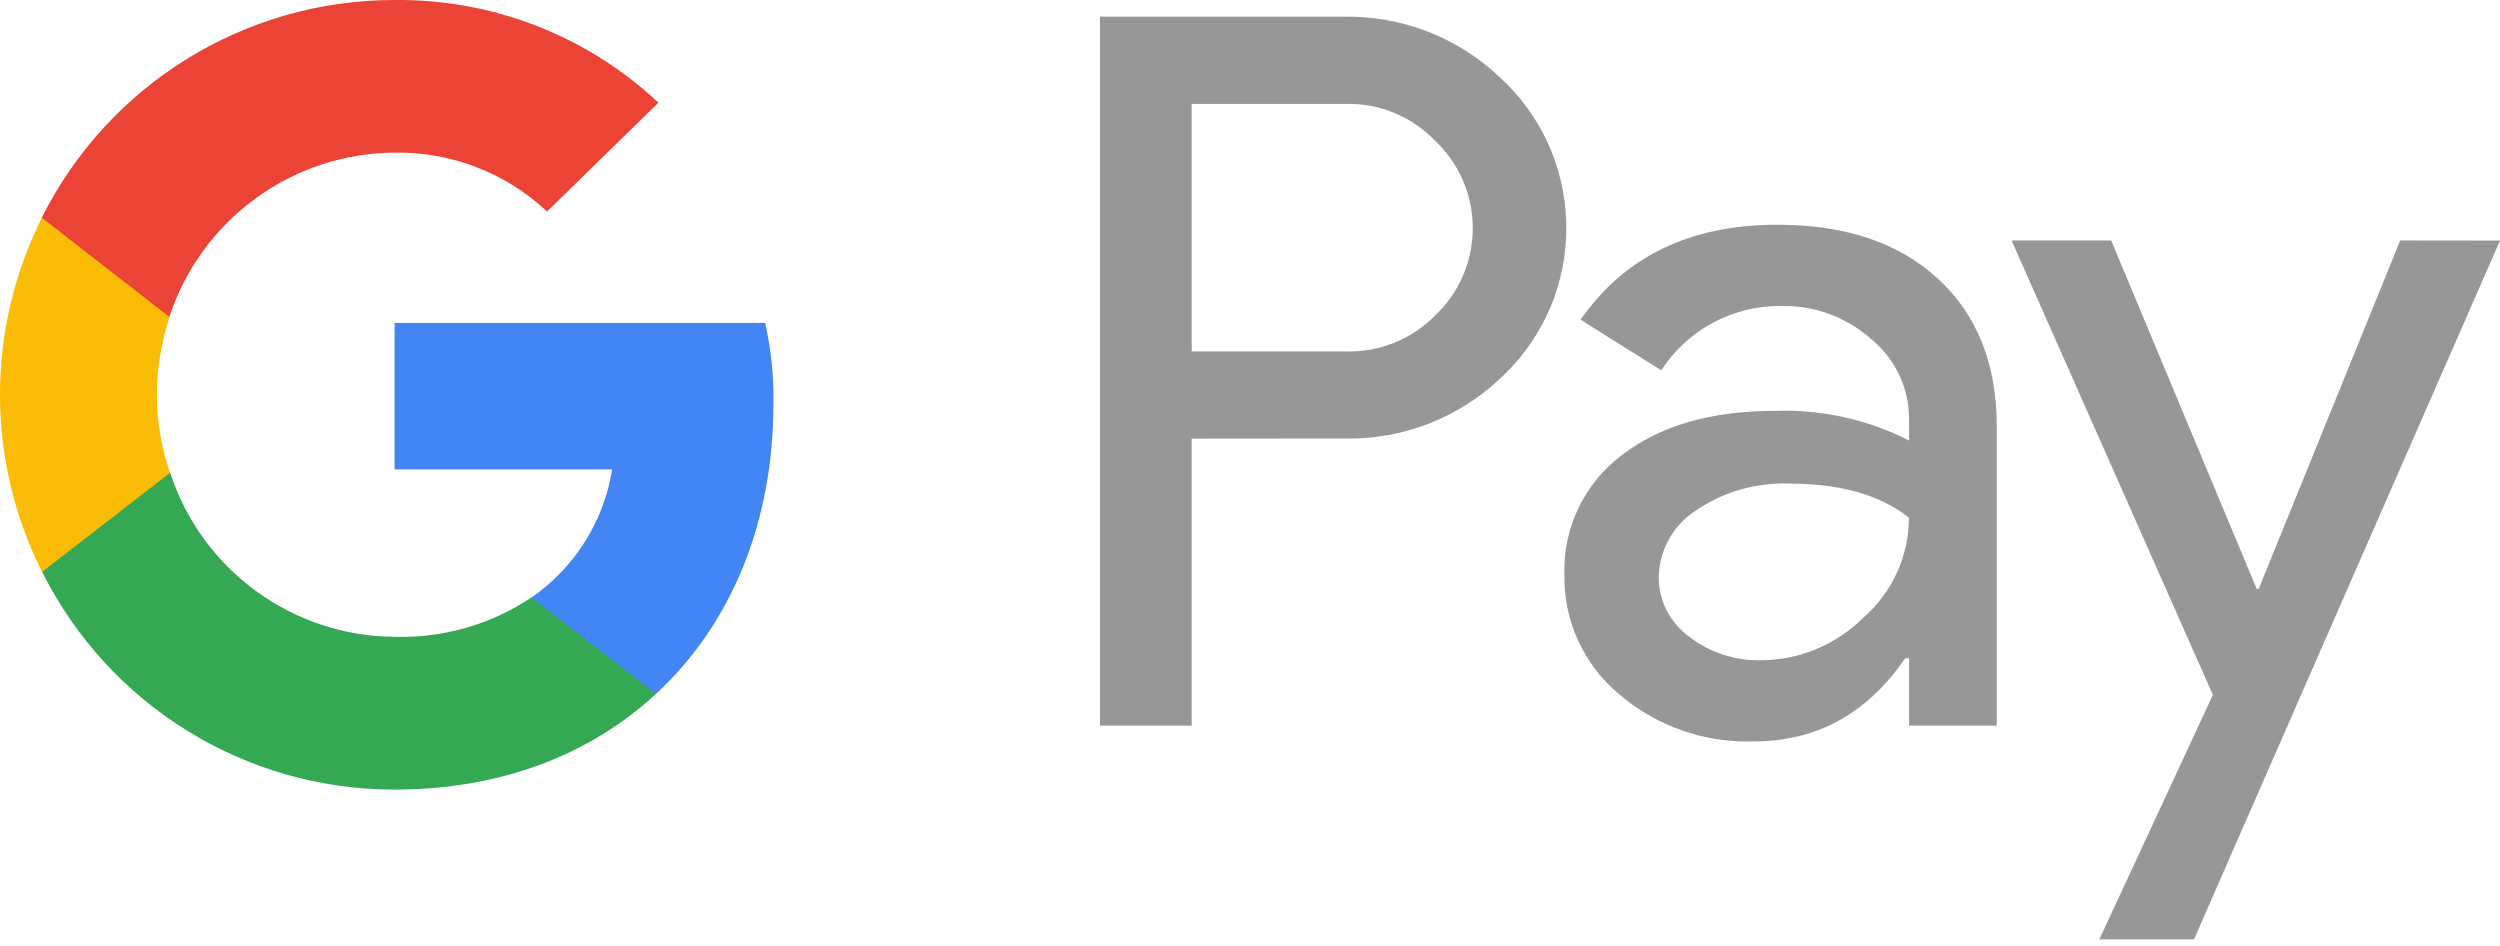
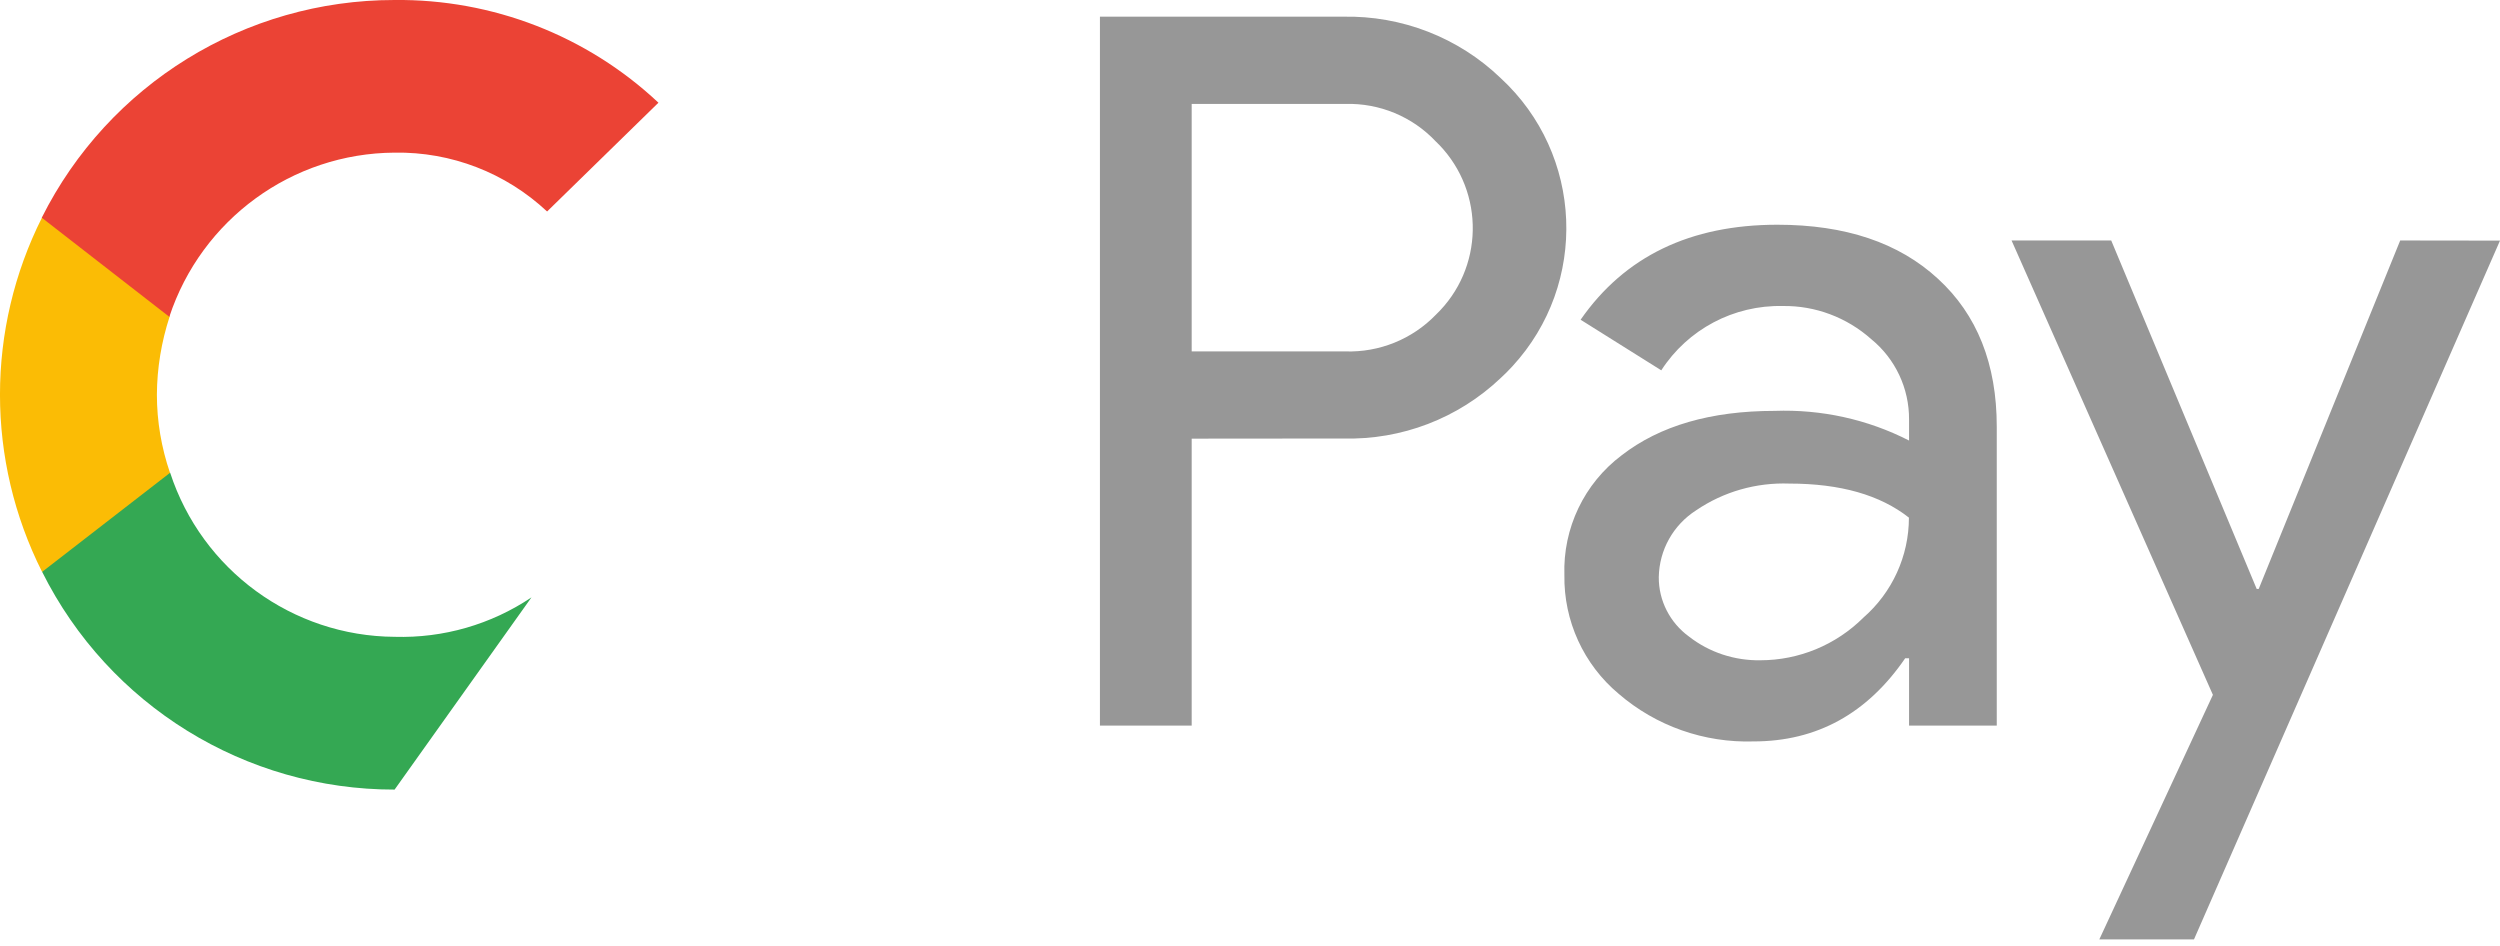
<svg xmlns="http://www.w3.org/2000/svg" width="37" height="14" viewBox="0 0 37 14" fill="none">
-   <path d="M11.447 5.973C11.454 5.571 11.412 5.169 11.324 4.779H5.84V6.947H9.06C8.937 7.716 8.506 8.4 7.866 8.843L7.855 8.915L9.588 10.259L9.708 10.271C10.809 9.252 11.447 7.753 11.447 5.973Z" fill="#4285F4" />
-   <path d="M5.84 11.686C7.416 11.686 8.741 11.166 9.708 10.27L7.866 8.841C7.268 9.243 6.56 9.446 5.842 9.425C4.328 9.416 2.989 8.437 2.518 6.996L2.449 7.003L0.646 8.397L0.623 8.462C1.611 10.441 3.631 11.688 5.84 11.686Z" fill="#34A853" />
+   <path d="M5.84 11.686L7.866 8.841C7.268 9.243 6.56 9.446 5.842 9.425C4.328 9.416 2.989 8.437 2.518 6.996L2.449 7.003L0.646 8.397L0.623 8.462C1.611 10.441 3.631 11.688 5.84 11.686Z" fill="#34A853" />
  <path d="M2.516 6.998C2.389 6.626 2.322 6.236 2.322 5.841C2.324 5.448 2.389 5.058 2.511 4.684L2.509 4.608L0.683 3.19L0.623 3.217C-0.208 4.869 -0.208 6.813 0.623 8.464L2.516 6.998Z" fill="#FBBC05" />
  <path d="M5.839 2.259C6.677 2.245 7.485 2.557 8.097 3.13L9.745 1.52C8.688 0.527 7.287 -0.016 5.837 0C3.628 0 1.608 1.245 0.618 3.222L2.506 4.689C2.982 3.247 4.323 2.268 5.839 2.259Z" fill="#EB4335" />
  <path d="M17.637 6.492V10.739H16.279V0.247H19.878C20.743 0.229 21.584 0.554 22.209 1.155C23.435 2.284 23.513 4.197 22.382 5.423C22.327 5.483 22.269 5.541 22.209 5.596C21.581 6.192 20.743 6.513 19.878 6.49L17.637 6.492ZM17.637 1.538V5.201H19.91C20.413 5.217 20.9 5.021 21.251 4.658C21.96 3.977 21.981 2.852 21.3 2.143C21.295 2.139 21.291 2.134 21.286 2.13C21.274 2.118 21.263 2.104 21.251 2.095C20.903 1.725 20.416 1.524 19.91 1.538H17.637ZM26.306 3.326C27.31 3.326 28.102 3.591 28.681 4.125C29.261 4.656 29.552 5.386 29.552 6.314V10.739H28.254V9.742H28.197C27.636 10.561 26.888 10.973 25.953 10.973C25.224 10.996 24.51 10.746 23.956 10.268C23.437 9.834 23.142 9.187 23.153 8.511C23.13 7.818 23.446 7.155 24 6.739C24.566 6.3 25.321 6.081 26.265 6.081C26.955 6.056 27.64 6.206 28.254 6.52V6.21C28.257 5.748 28.051 5.31 27.694 5.019C27.333 4.698 26.867 4.522 26.385 4.529C25.66 4.513 24.979 4.873 24.587 5.481L23.393 4.732C24.044 3.795 25.016 3.326 26.306 3.326ZM24.55 8.541C24.547 8.889 24.716 9.217 24.997 9.421C25.298 9.656 25.672 9.778 26.052 9.772C26.625 9.772 27.172 9.545 27.578 9.141C28.005 8.769 28.252 8.229 28.252 7.661C27.827 7.326 27.239 7.157 26.482 7.157C25.992 7.139 25.508 7.277 25.104 7.552C24.764 7.769 24.557 8.139 24.55 8.541ZM37 3.561L32.471 13.903H31.07L32.751 10.284L29.771 3.559H31.246L33.399 8.716H33.429L35.523 3.559L37 3.561Z" fill="#979797" />
</svg>